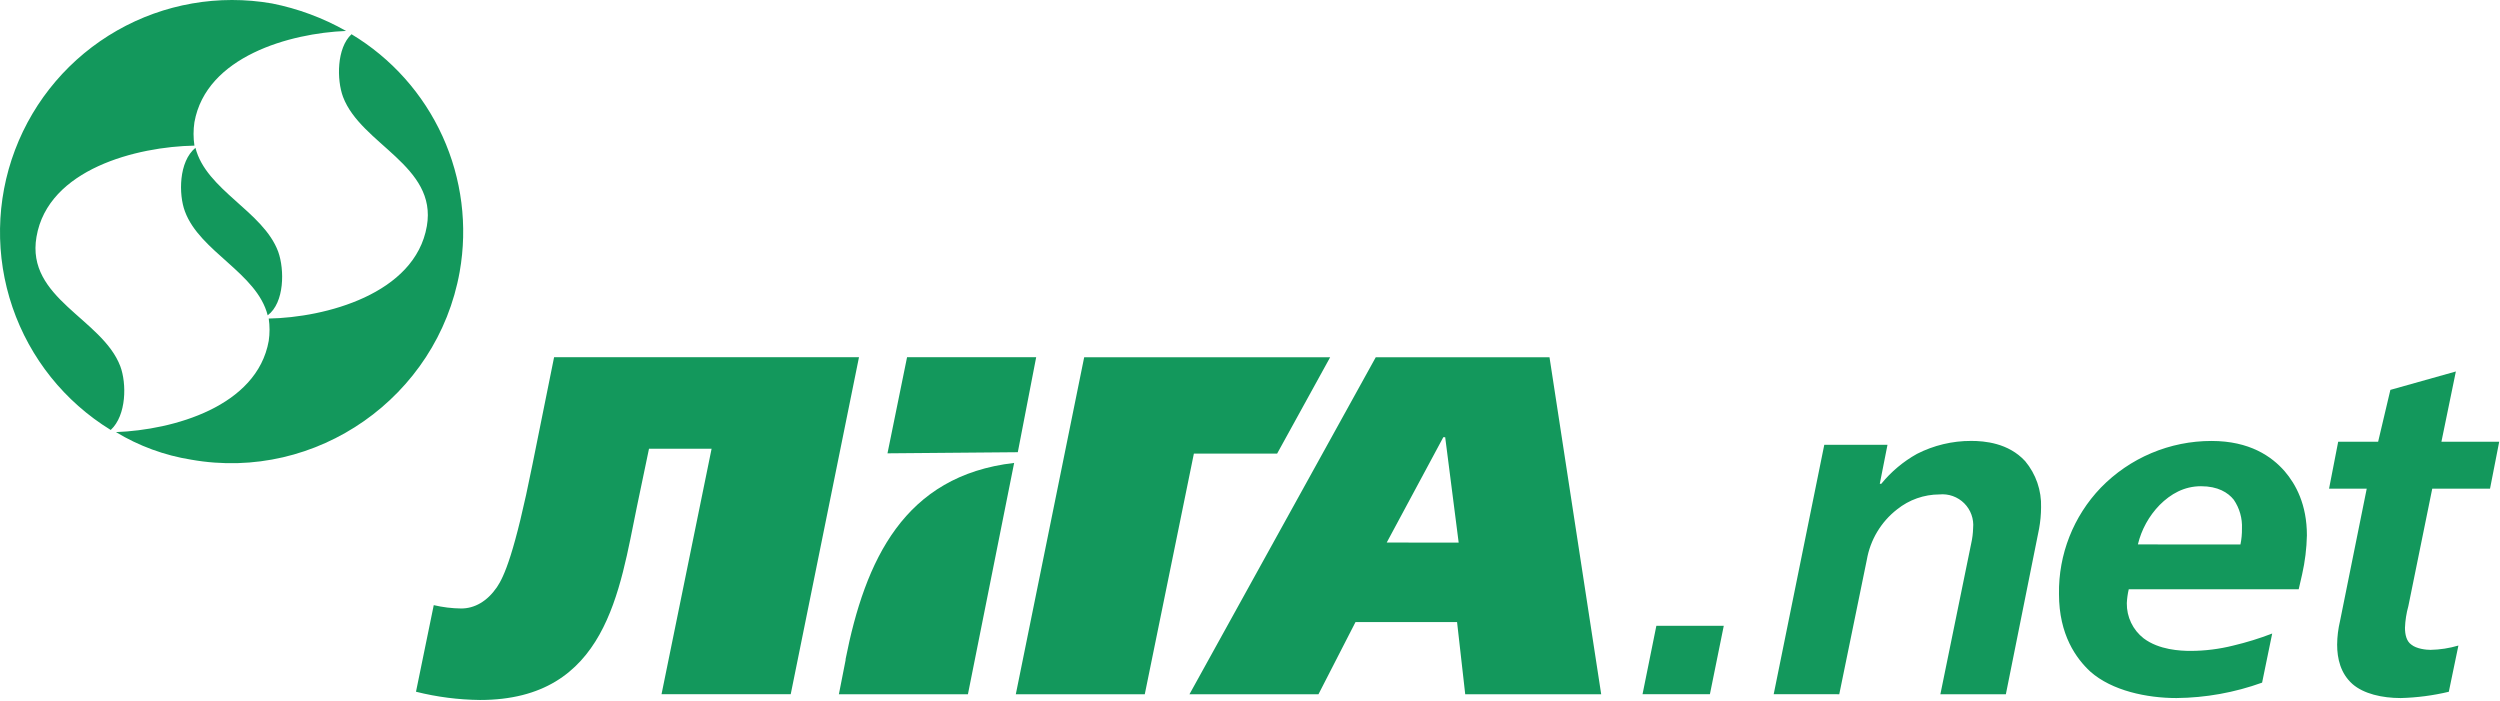
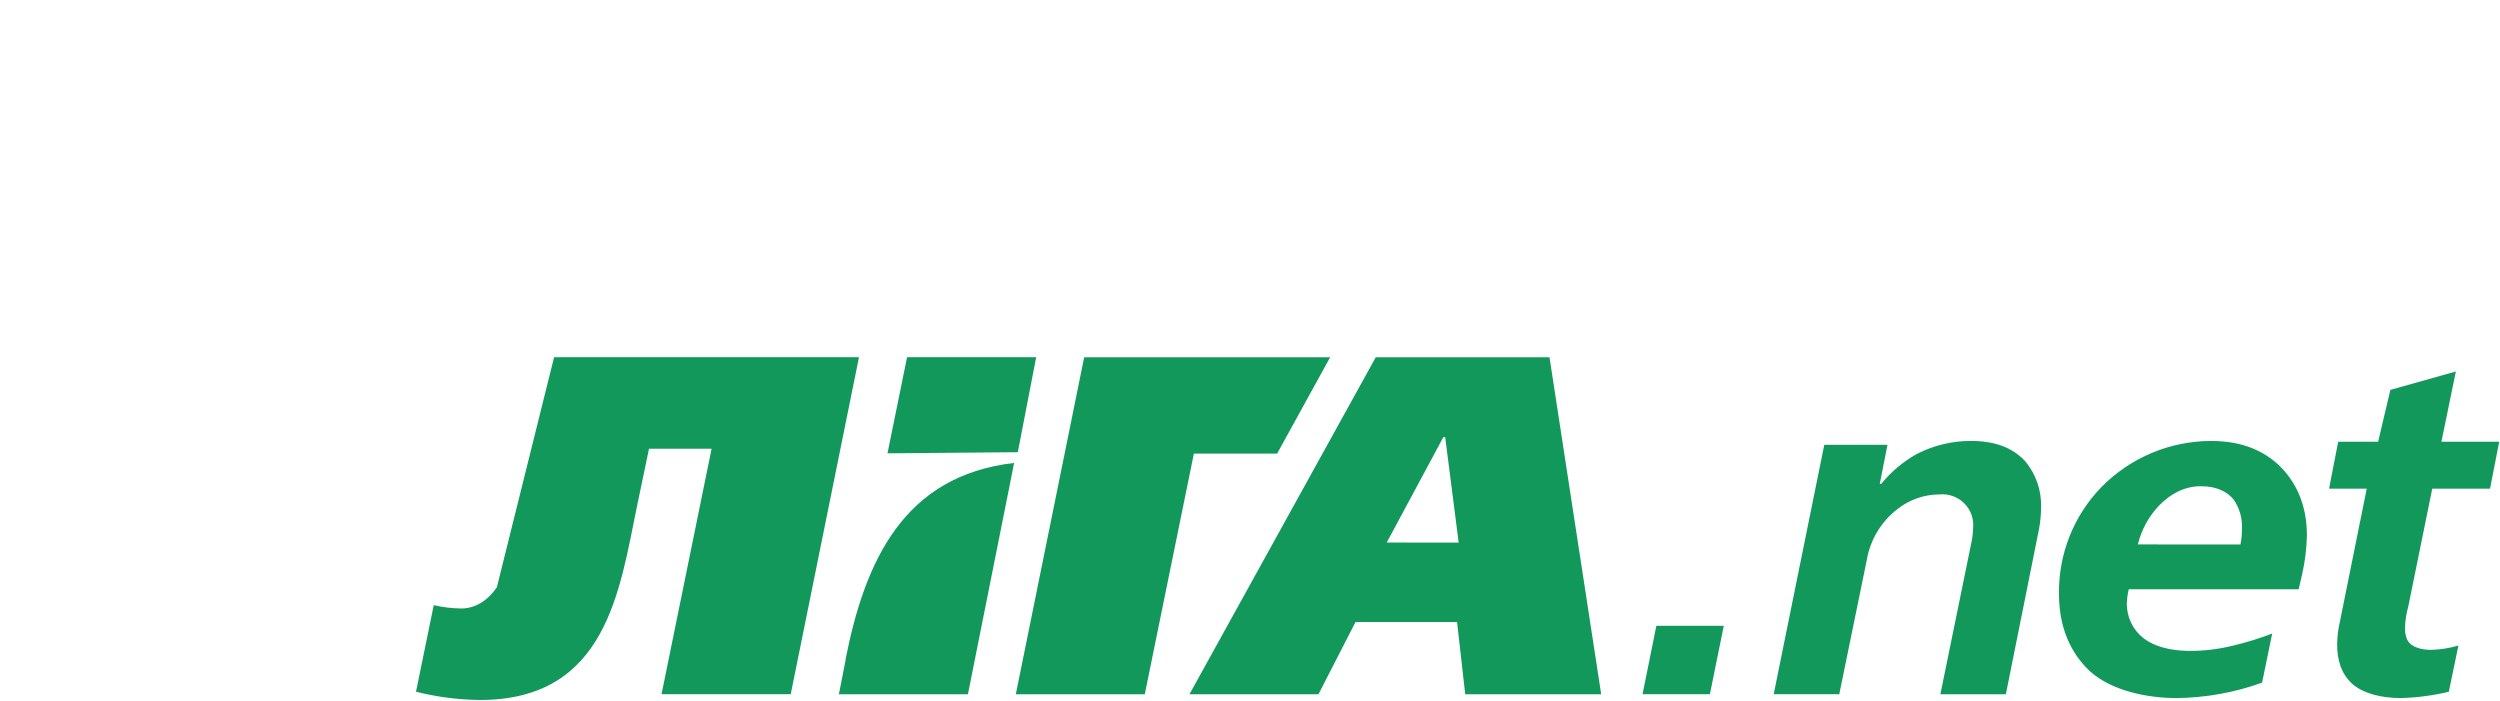
<svg xmlns="http://www.w3.org/2000/svg" width="649" height="182" viewBox="0 0 649 182" fill="none">
  <path d="M443.892 180.214H426.402L429.992 162.453H447.492L443.892 180.214ZM460.452 180.214L473.582 115.473H489.992L487.992 125.593H488.382C490.95 122.447 494.088 119.815 497.632 117.833C501.996 115.601 506.831 114.446 511.732 114.463C515.122 114.463 521.372 114.963 525.732 119.713C528.534 123.071 530.004 127.343 529.862 131.714C529.852 133.562 529.681 135.405 529.352 137.223L520.722 180.223H503.722L511.722 141.093C512.02 139.779 512.187 138.44 512.222 137.093C512.337 135.917 512.19 134.73 511.791 133.617C511.393 132.504 510.753 131.494 509.917 130.658C509.081 129.823 508.071 129.183 506.958 128.785C505.846 128.386 504.658 128.239 503.482 128.354C499.482 128.363 495.603 129.73 492.482 132.233C488.319 135.47 485.516 140.146 484.622 145.343L477.472 180.223L460.452 180.214ZM552.622 152.973C552.346 154.159 552.179 155.367 552.122 156.583C552.094 158.342 552.475 160.083 553.235 161.669C553.995 163.255 555.114 164.643 556.502 165.723C560.502 168.723 566.002 168.973 568.742 168.973C572.451 168.959 576.145 168.496 579.742 167.593C583.182 166.779 586.563 165.734 589.862 164.464L587.242 177.214C580.107 179.79 572.588 181.142 565.002 181.214C557.372 181.214 548.252 179.333 542.632 174.333C539.002 170.963 534.512 164.834 534.512 154.214C534.353 143.939 538.256 134.016 545.372 126.603C549.106 122.759 553.574 119.705 558.511 117.621C563.448 115.537 568.753 114.467 574.112 114.473C584.002 114.473 589.732 118.473 593.112 122.353C596.002 125.723 598.872 130.983 598.872 138.973C598.798 142.383 598.382 145.777 597.632 149.104L596.742 152.973H552.622ZM581.622 141.343C581.899 139.988 582.03 138.606 582.012 137.223C582.136 134.558 581.389 131.925 579.882 129.723C578.382 127.853 575.762 126.223 571.382 126.223C567.002 126.223 563.512 128.223 560.642 131.093C557.872 133.936 555.92 137.474 554.992 141.333L581.622 141.343ZM604.622 126.863L606.992 114.674H617.362L620.542 101.213L637.542 96.434L633.792 114.674H648.792L646.412 126.853H631.412L625.212 157.333C624.7 159.166 624.405 161.052 624.332 162.953C624.332 164.703 624.712 166.463 625.972 167.333C627.342 168.453 629.842 168.703 630.972 168.703C633.421 168.655 635.853 168.278 638.202 167.583L635.712 179.583C631.617 180.559 627.431 181.106 623.222 181.214C618.352 181.214 613.592 180.093 610.722 177.593C607.602 174.833 606.722 170.963 606.722 167.343C606.741 165.278 606.992 163.223 607.472 161.214L614.402 126.863H604.622Z" fill="#13985C" />
-   <path d="M222.992 92.734L205.272 180.214H171.732L184.732 116.484H168.482L165.352 131.484C160.852 153.214 157.482 181.714 124.612 181.714C119.007 181.655 113.429 180.937 107.992 179.574L112.602 157.094C114.936 157.644 117.324 157.936 119.722 157.964C123.232 157.964 126.472 156.094 128.982 152.464C130.852 149.714 133.592 143.724 138.222 120.604L143.842 92.734H222.992ZM268.992 92.734H235.472L230.392 117.684L264.222 117.394L268.992 92.734ZM219.542 171.234L217.772 180.234H251.272L263.272 120.174C234.722 123.484 224.592 145.364 219.492 171.234H219.542ZM415.672 180.234H380.372L378.252 161.484H351.892L342.272 180.234H308.782L357.142 92.754H402.252L415.672 180.234ZM378.672 140.864L375.172 113.504H374.682L359.992 140.844L378.672 140.864ZM331.542 117.754L345.302 92.754H281.452L263.702 180.234H297.182L309.932 117.754H331.542Z" fill="#13985C" />
-   <path fill-rule="evenodd" clip-rule="evenodd" d="M49.652 119.334C42.734 118.232 36.095 115.801 30.102 112.174C44.972 111.614 66.722 105.554 69.762 88.494C70.044 86.571 70.044 84.617 69.762 82.694C84.362 82.434 107.762 76.374 110.812 58.694C113.532 42.974 93.732 37.524 89.052 25.154C87.392 20.704 87.392 12.454 91.252 8.884C101.623 15.117 109.86 24.35 114.873 35.362C119.887 46.375 121.441 58.649 119.332 70.564C113.532 103.074 82.162 125.104 49.652 119.334ZM28.732 111.614C16.787 104.281 7.771 93.012 3.238 79.749C-1.295 66.485 -1.062 52.056 3.896 38.945C8.854 25.835 18.227 14.862 30.402 7.917C42.577 0.972 56.793 -1.511 70.602 0.894C77.355 2.234 83.85 4.644 89.842 8.034C75.272 8.614 53.522 14.654 50.472 31.724C50.171 33.74 50.171 35.789 50.472 37.804C35.612 38.064 12.472 43.854 9.472 61.484C6.702 77.484 26.532 82.694 31.232 95.084C32.882 99.494 32.882 107.784 28.752 111.614H28.732ZM50.732 38.344C53.492 49.344 68.342 54.854 72.222 65.344C73.882 69.974 73.882 78.564 69.492 81.864C66.722 70.864 51.862 65.354 48.002 54.864C46.362 50.494 46.362 41.924 50.762 38.354L50.732 38.344Z" fill="#13985C" />
+   <path d="M222.992 92.734L205.272 180.214H171.732L184.732 116.484H168.482L165.352 131.484C160.852 153.214 157.482 181.714 124.612 181.714C119.007 181.655 113.429 180.937 107.992 179.574L112.602 157.094C114.936 157.644 117.324 157.936 119.722 157.964C123.232 157.964 126.472 156.094 128.982 152.464L143.842 92.734H222.992ZM268.992 92.734H235.472L230.392 117.684L264.222 117.394L268.992 92.734ZM219.542 171.234L217.772 180.234H251.272L263.272 120.174C234.722 123.484 224.592 145.364 219.492 171.234H219.542ZM415.672 180.234H380.372L378.252 161.484H351.892L342.272 180.234H308.782L357.142 92.754H402.252L415.672 180.234ZM378.672 140.864L375.172 113.504H374.682L359.992 140.844L378.672 140.864ZM331.542 117.754L345.302 92.754H281.452L263.702 180.234H297.182L309.932 117.754H331.542Z" fill="#13985C" />
</svg>